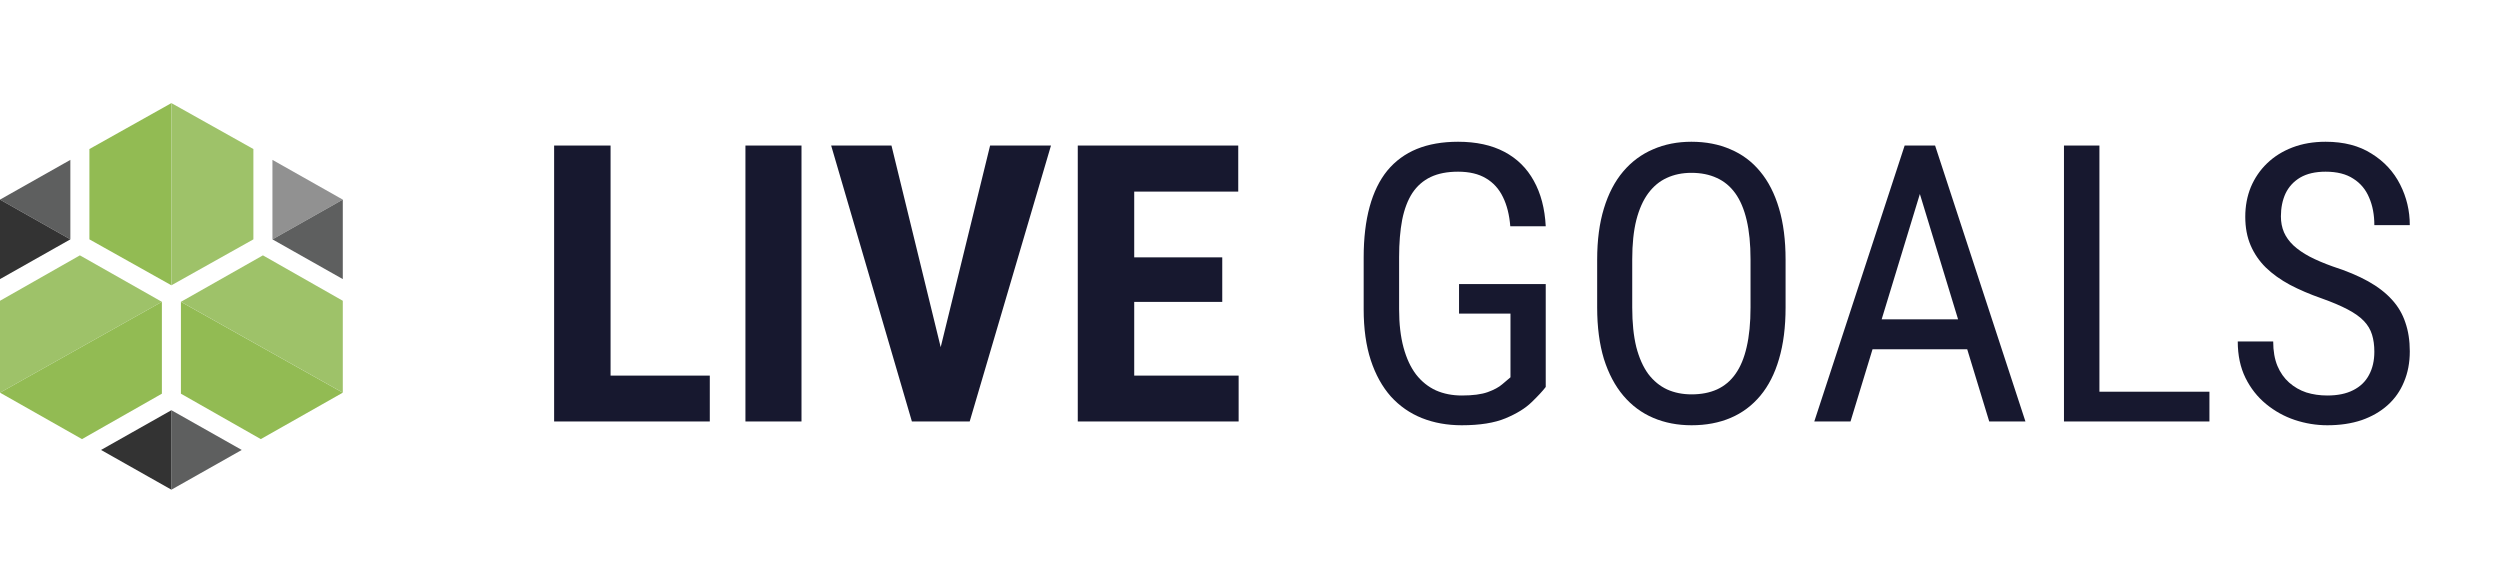
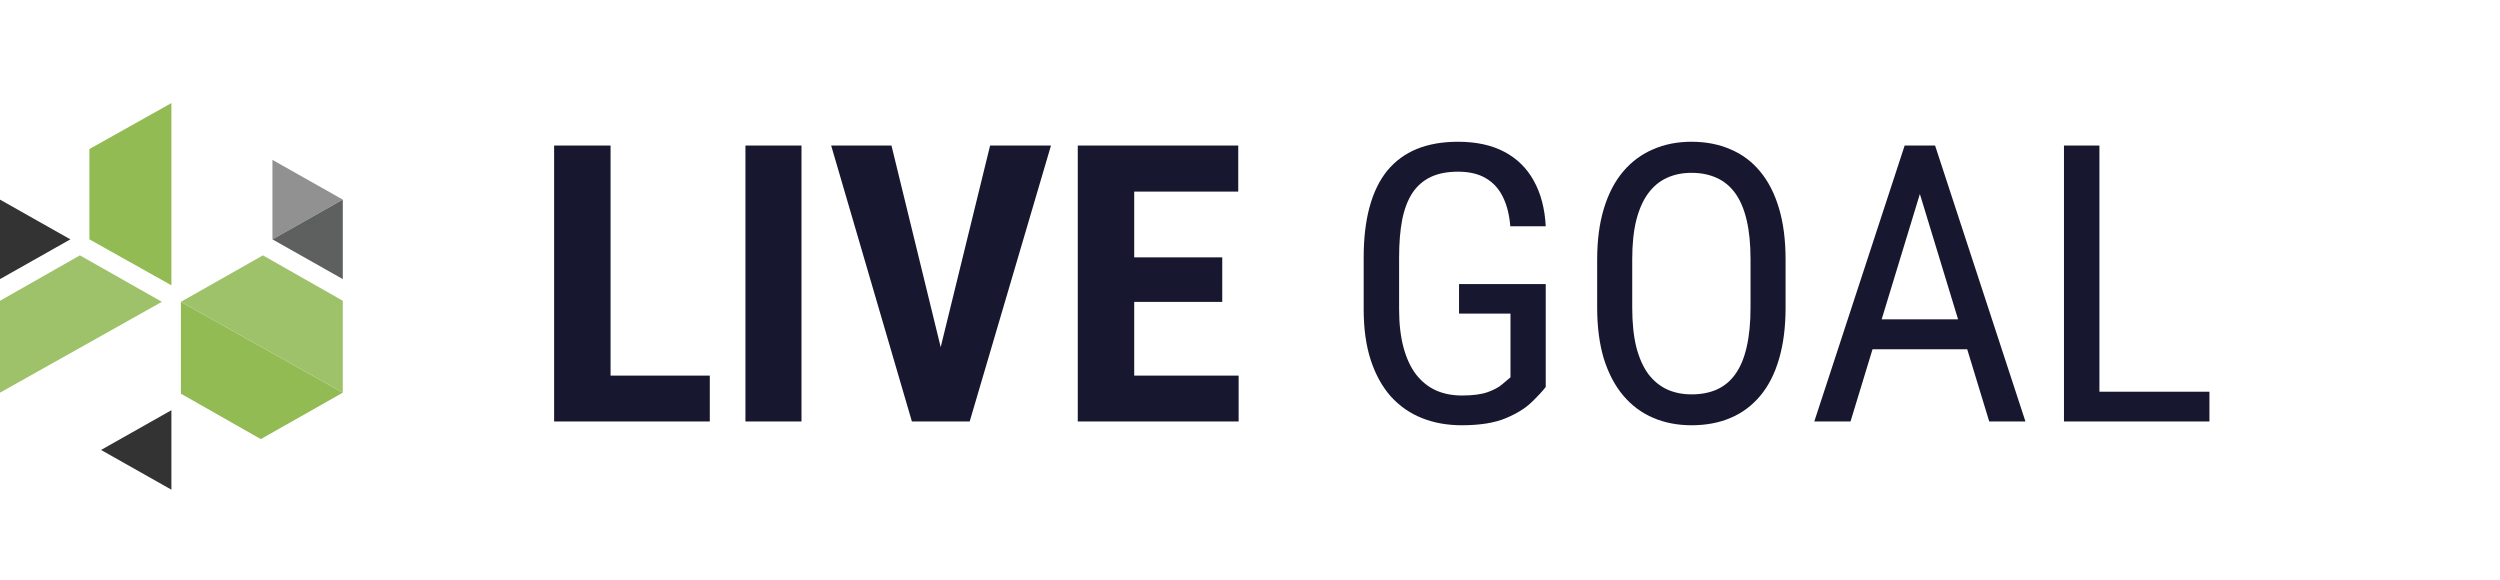
<svg xmlns="http://www.w3.org/2000/svg" width="194" height="45" viewBox="0 0 194 45" fill="none">
  <path d="M21.141 18.574L26.601 15.49L21.141 12.406V18.574Z" fill="#919191" />
  <path d="M26.601 21.658V15.49L21.141 18.574L26.601 21.658Z" fill="#5E5F5F" />
-   <path d="M13.3 31.832V38L18.76 34.916L13.3 31.832Z" fill="#5E5F5F" />
  <path d="M7.841 34.916L13.301 38V31.832L7.841 34.916Z" fill="#333333" />
  <path d="M6.199 19.816L0 23.34V30.47L12.562 23.421L6.199 19.816Z" fill="#9EC269" />
-   <path d="M12.562 23.421L0 30.47L6.363 34.075L12.562 30.55V23.421Z" fill="#92BB53" />
  <path d="M14.039 23.421V30.55L20.238 34.075L26.601 30.47L14.039 23.421Z" fill="#92BB53" />
  <path d="M14.039 23.421L26.601 30.47V23.34L20.402 19.816L14.039 23.421Z" fill="#9EC269" />
  <path d="M6.938 18.574L13.3 22.139V8L6.938 11.565V18.574Z" fill="#92BB53" />
-   <path d="M19.663 18.574V11.565L13.3 8V22.139L19.663 18.574Z" fill="#9EC269" />
-   <path d="M5.46 18.574V12.406L0 15.49L5.46 18.574Z" fill="#5E5F5F" />
  <path d="M0 21.658L5.46 18.574L0 15.49V21.658Z" fill="#333333" />
  <path d="M55.08 29.147V32.706H46.035V29.147H55.08ZM47.38 11.294V32.706H43V11.294H47.38Z" fill="#17182F" />
  <path d="M62.196 11.294V32.706H57.846V11.294H62.196Z" fill="#17182F" />
  <path d="M72.706 28.132L76.832 11.294H81.556L75.248 32.706H72.063L72.706 28.132ZM69.178 11.294L73.289 28.132L73.962 32.706H70.763L64.498 11.294H69.178Z" fill="#17182F" />
  <path d="M96.118 29.147V32.706H86.654V29.147H96.118ZM88.015 11.294V32.706H83.635V11.294H88.015ZM94.847 19.971V23.427H86.654V19.971H94.847ZM96.088 11.294V14.868H86.654V11.294H96.088Z" fill="#17182F" />
  <path d="M119.949 22.044V30.029C119.709 30.343 119.346 30.735 118.857 31.206C118.379 31.677 117.706 32.093 116.839 32.456C115.972 32.819 114.836 33 113.43 33C112.304 33 111.272 32.814 110.336 32.441C109.409 32.069 108.606 31.51 107.929 30.765C107.261 30.01 106.743 29.073 106.374 27.956C106.005 26.828 105.821 25.51 105.821 24V19.985C105.821 18.485 105.975 17.172 106.284 16.044C106.593 14.917 107.051 13.98 107.659 13.235C108.277 12.49 109.04 11.931 109.947 11.559C110.864 11.186 111.93 11 113.146 11C114.551 11 115.748 11.26 116.734 11.779C117.721 12.299 118.483 13.049 119.022 14.029C119.57 15.01 119.879 16.186 119.949 17.559H117.198C117.128 16.677 116.939 15.922 116.63 15.294C116.321 14.657 115.882 14.172 115.314 13.838C114.746 13.495 114.023 13.323 113.146 13.323C112.309 13.323 111.601 13.461 111.023 13.735C110.445 14.01 109.972 14.422 109.603 14.971C109.244 15.52 108.98 16.211 108.811 17.044C108.651 17.878 108.571 18.848 108.571 19.956V24C108.571 25.137 108.686 26.128 108.915 26.971C109.145 27.814 109.468 28.51 109.887 29.059C110.316 29.608 110.829 30.02 111.427 30.294C112.025 30.559 112.698 30.691 113.445 30.691C114.292 30.691 114.96 30.603 115.449 30.427C115.937 30.25 116.311 30.049 116.57 29.823C116.839 29.598 117.053 29.417 117.213 29.279V24.338H113.221V22.044H119.949Z" fill="#17182F" />
  <path d="M138.561 20.147V23.868C138.561 25.378 138.392 26.706 138.053 27.853C137.724 28.99 137.241 29.941 136.603 30.706C135.965 31.471 135.198 32.044 134.301 32.426C133.404 32.809 132.392 33 131.266 33C130.179 33 129.188 32.809 128.291 32.426C127.394 32.044 126.621 31.471 125.973 30.706C125.326 29.941 124.822 28.99 124.463 27.853C124.115 26.706 123.94 25.378 123.94 23.868V20.147C123.94 18.637 124.115 17.314 124.463 16.177C124.812 15.029 125.311 14.073 125.958 13.309C126.606 12.544 127.379 11.971 128.276 11.588C129.173 11.196 130.164 11 131.251 11C132.377 11 133.389 11.196 134.286 11.588C135.193 11.971 135.96 12.544 136.588 13.309C137.226 14.073 137.714 15.029 138.053 16.177C138.392 17.314 138.561 18.637 138.561 20.147ZM135.841 23.868V20.118C135.841 18.941 135.741 17.931 135.542 17.088C135.342 16.235 135.048 15.539 134.659 15C134.271 14.461 133.792 14.064 133.224 13.809C132.656 13.544 131.998 13.412 131.251 13.412C130.543 13.412 129.905 13.544 129.337 13.809C128.779 14.064 128.301 14.461 127.902 15C127.503 15.539 127.194 16.235 126.975 17.088C126.766 17.931 126.661 18.941 126.661 20.118V23.868C126.661 25.054 126.766 26.073 126.975 26.927C127.194 27.77 127.503 28.466 127.902 29.015C128.311 29.554 128.799 29.956 129.367 30.221C129.935 30.476 130.568 30.603 131.266 30.603C132.013 30.603 132.671 30.476 133.239 30.221C133.817 29.956 134.296 29.554 134.674 29.015C135.063 28.466 135.352 27.77 135.542 26.927C135.741 26.073 135.841 25.054 135.841 23.868Z" fill="#17182F" />
  <path d="M149.55 13.191L143.6 32.706H140.789L147.801 11.294H149.565L149.55 13.191ZM154.364 32.706L148.414 13.191L148.384 11.294H150.163L157.174 32.706H154.364ZM154.364 24.779V27.103H143.869V24.779H154.364Z" fill="#17182F" />
  <path d="M171.452 30.397V32.706H162.422V30.397H171.452ZM162.915 11.294V32.706H160.164V11.294H162.915Z" fill="#17182F" />
-   <path d="M184.249 27.294C184.249 26.794 184.189 26.353 184.07 25.971C183.95 25.578 183.741 25.226 183.442 24.912C183.143 24.598 182.724 24.299 182.186 24.015C181.648 23.73 180.965 23.441 180.138 23.147C179.241 22.833 178.429 22.485 177.701 22.103C176.973 21.711 176.35 21.265 175.832 20.765C175.324 20.265 174.93 19.691 174.651 19.044C174.372 18.397 174.233 17.657 174.233 16.823C174.233 15.99 174.377 15.221 174.666 14.515C174.965 13.809 175.384 13.196 175.922 12.677C176.47 12.147 177.128 11.735 177.895 11.441C178.663 11.147 179.52 11 180.467 11C181.882 11 183.073 11.309 184.04 11.927C185.017 12.534 185.754 13.333 186.253 14.323C186.751 15.304 187 16.353 187 17.471H184.249C184.249 16.667 184.115 15.956 183.846 15.338C183.586 14.711 183.178 14.221 182.62 13.868C182.071 13.505 181.354 13.323 180.467 13.323C179.669 13.323 179.012 13.476 178.493 13.779C177.985 14.083 177.606 14.495 177.357 15.015C177.118 15.534 176.998 16.128 176.998 16.794C176.998 17.245 177.078 17.657 177.238 18.029C177.397 18.392 177.641 18.73 177.97 19.044C178.309 19.358 178.728 19.647 179.226 19.912C179.734 20.177 180.332 20.431 181.02 20.677C182.086 21.02 182.998 21.402 183.756 21.823C184.513 22.245 185.131 22.721 185.61 23.25C186.088 23.77 186.437 24.363 186.656 25.029C186.885 25.686 187 26.431 187 27.265C187 28.137 186.85 28.927 186.551 29.632C186.262 30.338 185.839 30.941 185.281 31.441C184.723 31.941 184.05 32.328 183.262 32.603C182.475 32.868 181.588 33 180.601 33C179.744 33 178.902 32.863 178.075 32.588C177.257 32.314 176.515 31.902 175.847 31.353C175.179 30.804 174.646 30.128 174.248 29.323C173.849 28.51 173.65 27.569 173.65 26.5H176.4C176.4 27.235 176.51 27.868 176.729 28.397C176.949 28.917 177.252 29.348 177.641 29.691C178.03 30.034 178.473 30.289 178.972 30.456C179.48 30.613 180.023 30.691 180.601 30.691C181.399 30.691 182.066 30.554 182.605 30.279C183.153 30.005 183.561 29.613 183.831 29.103C184.11 28.593 184.249 27.99 184.249 27.294Z" fill="#17182F" />
</svg>